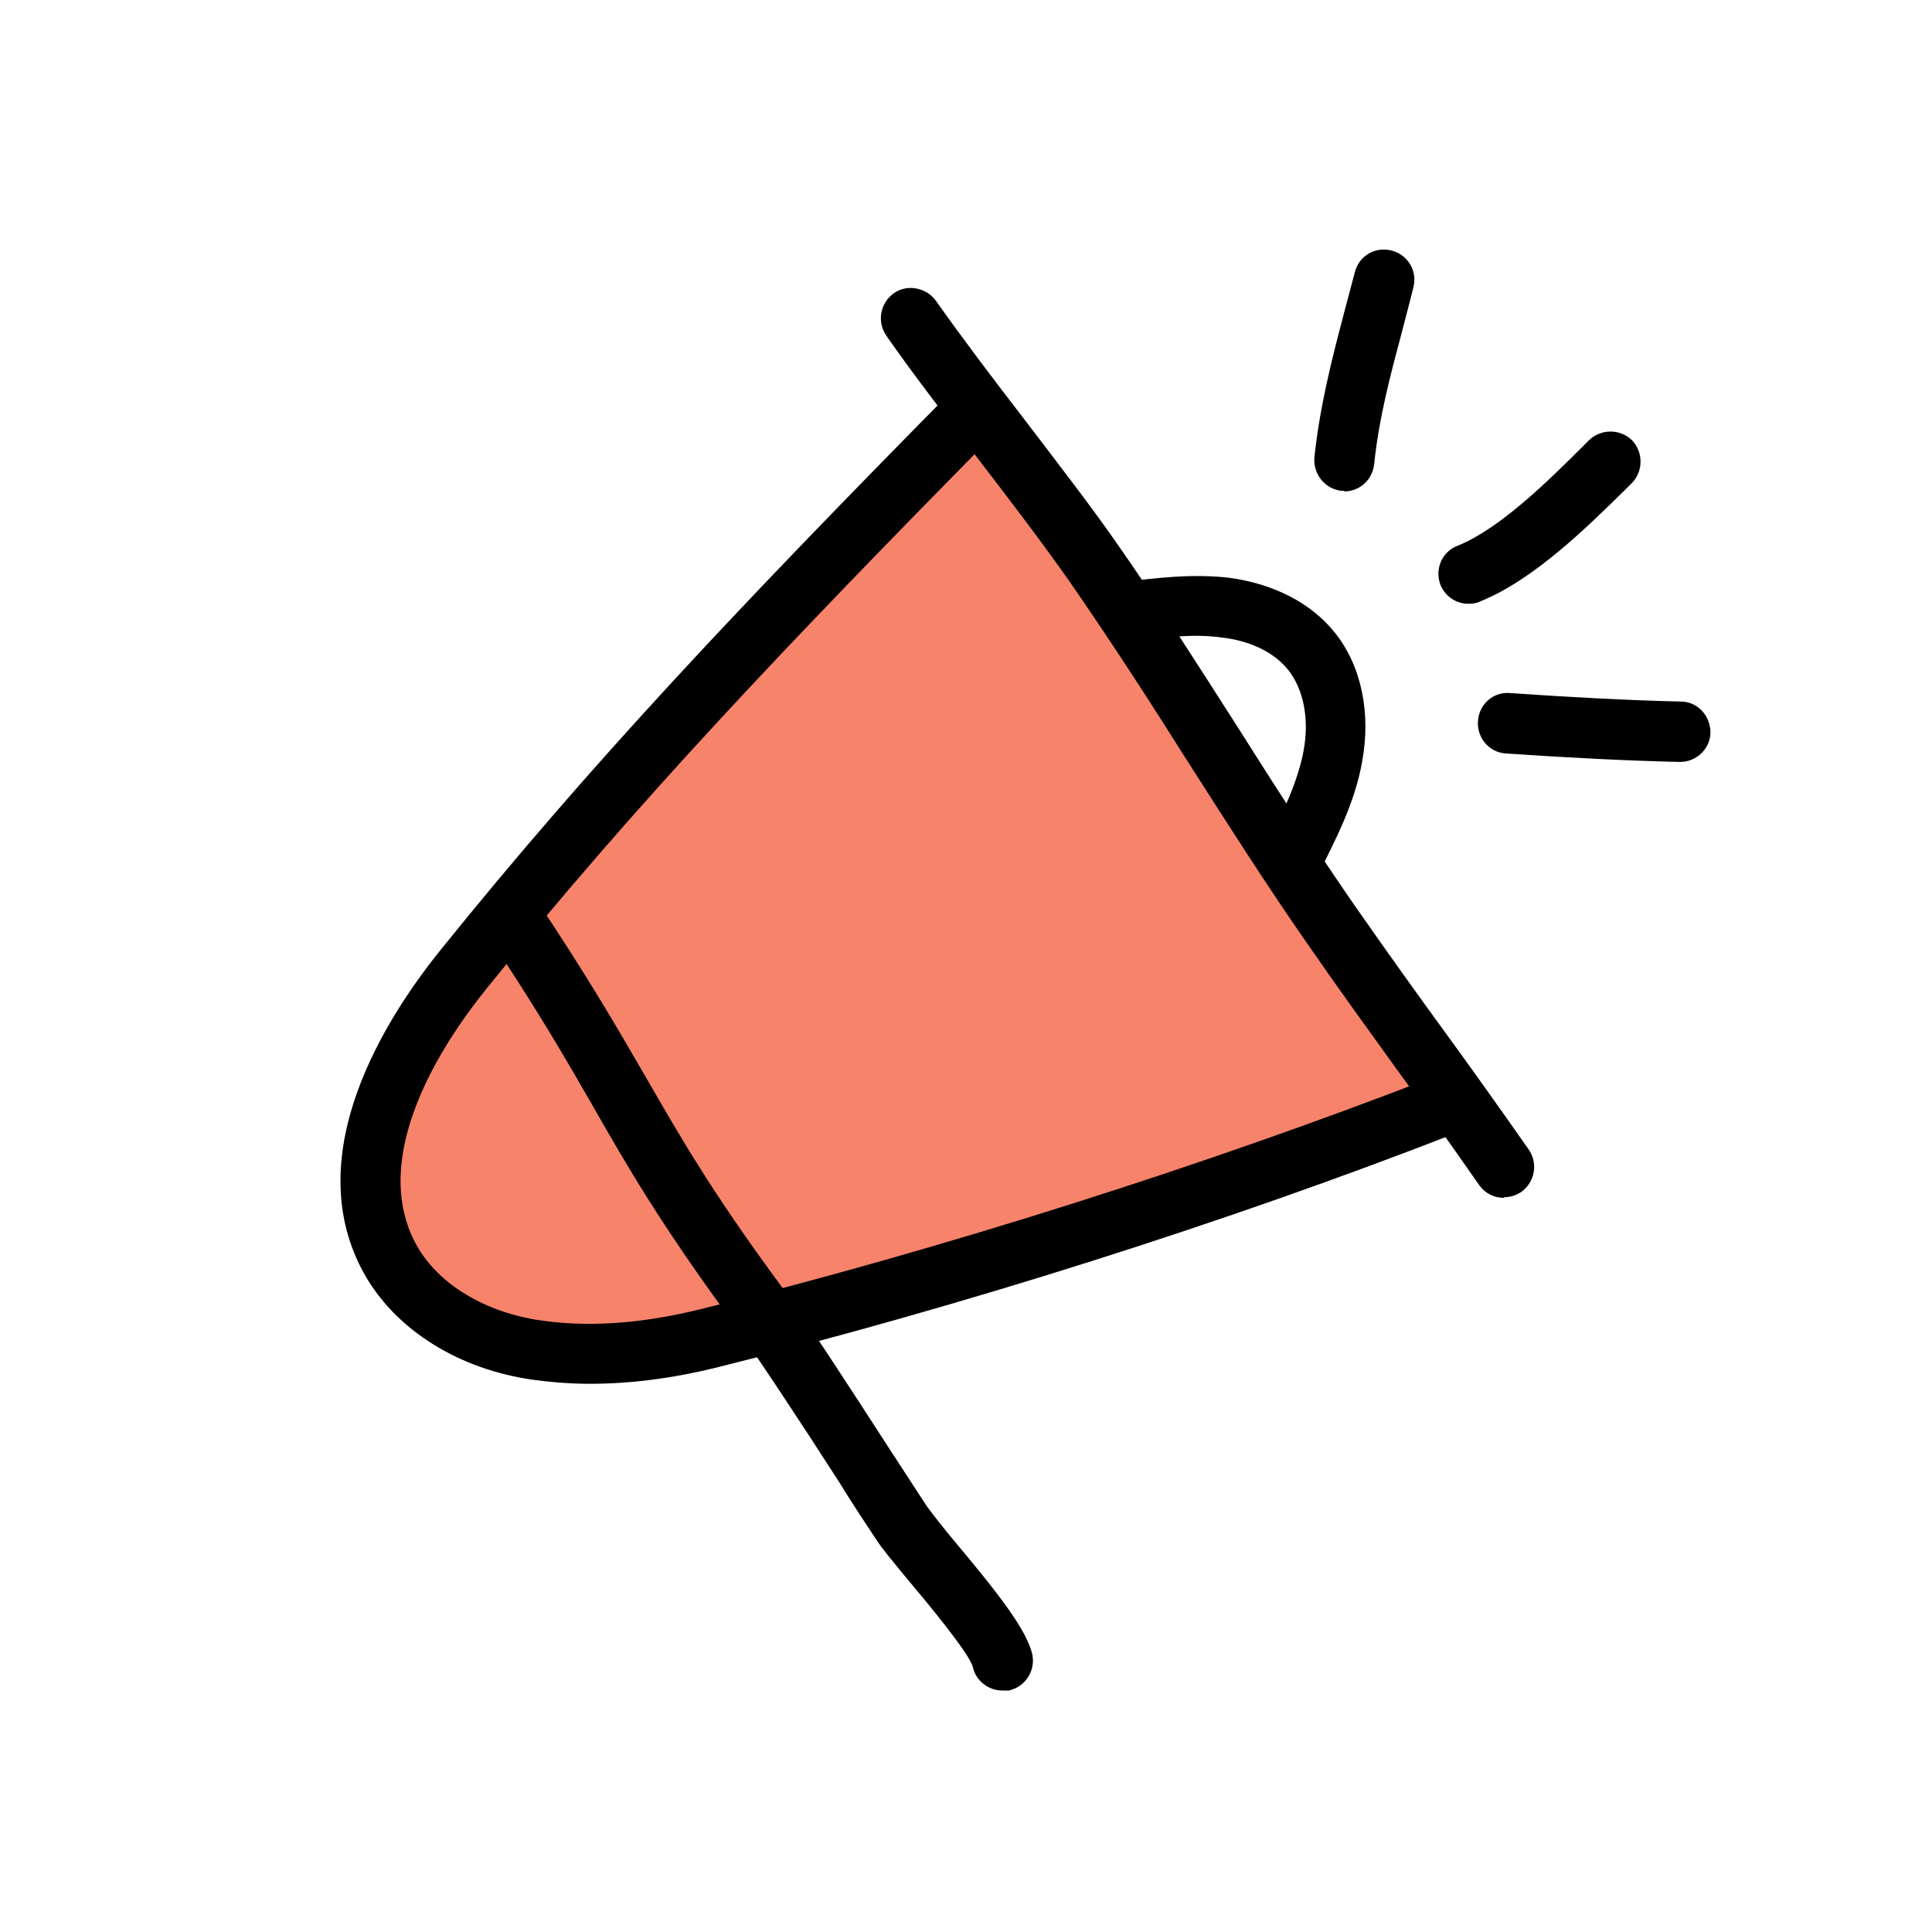
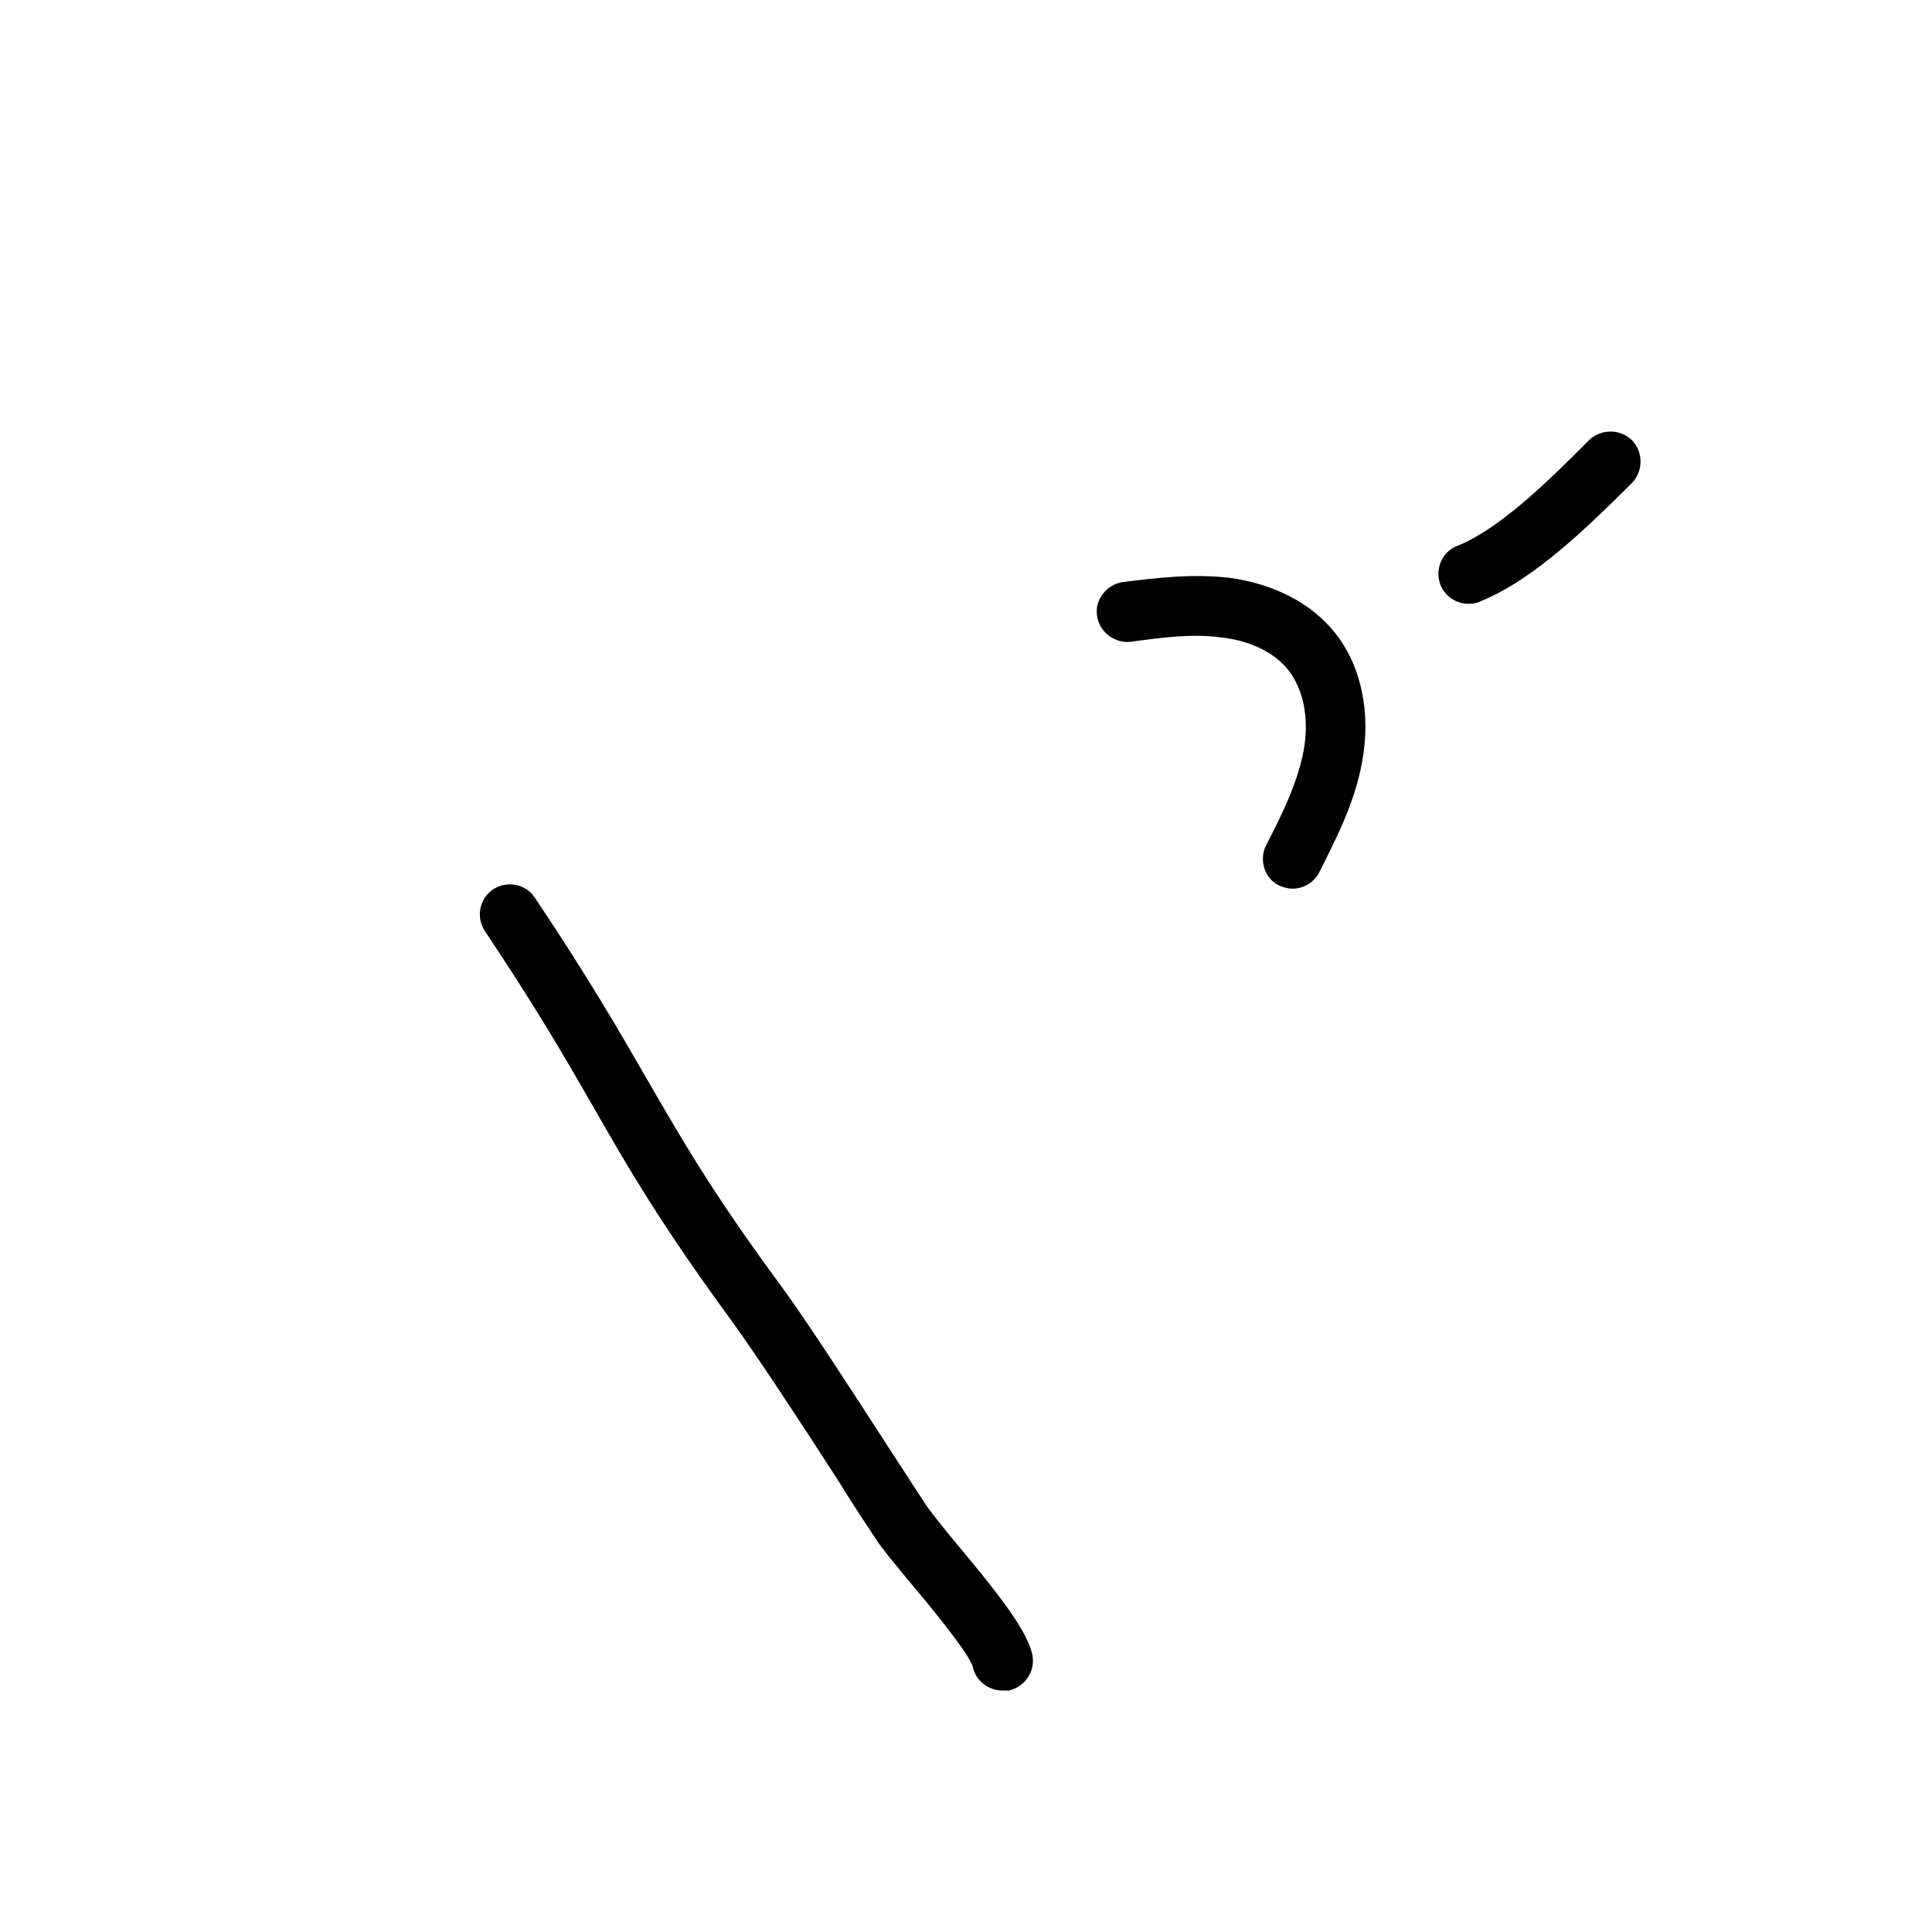
<svg xmlns="http://www.w3.org/2000/svg" width="67" height="67" viewBox="0 0 67 67" fill="none">
-   <path d="M49.559 38.002C47.298 34.778 47.947 35.322 45.686 32.098C42.922 28.141 40.451 23.891 37.688 19.913C35.95 17.421 35.51 17.316 33.772 14.804C26.423 22.236 21.649 27.303 16.666 33.48C14.468 36.202 12.521 39.971 14.133 43.069C15.054 44.828 16.98 45.896 18.949 46.21C20.917 46.524 22.948 46.315 24.874 45.833C33.626 43.656 42.357 40.808 49.58 37.981L49.559 38.002Z" fill="#F7836A" />
-   <path d="M20.477 47.989C19.724 47.989 19.012 47.926 18.3 47.822C15.704 47.403 13.568 45.979 12.542 44.011C10.427 39.949 13.359 35.322 15.285 32.935C20.519 26.444 25.586 21.084 33.082 13.484C33.48 13.065 34.15 13.065 34.568 13.484C34.987 13.882 34.987 14.552 34.568 14.97C27.115 22.529 22.09 27.826 16.897 34.254C15.285 36.243 12.835 40.054 14.385 43.069C15.096 44.45 16.688 45.456 18.614 45.77C20.31 46.042 22.236 45.916 24.33 45.393C32.726 43.299 41.771 40.431 49.811 37.311C50.355 37.102 50.962 37.374 51.172 37.897C51.381 38.441 51.109 39.049 50.586 39.258C42.483 42.42 33.333 45.309 24.853 47.424C23.325 47.8 21.859 47.989 20.456 47.989H20.477Z" fill="black" />
-   <path d="M52.156 41.54C51.821 41.54 51.507 41.393 51.298 41.1C50.146 39.446 49.246 38.19 48.345 36.955C47.445 35.698 46.524 34.442 45.351 32.746C43.907 30.673 42.525 28.496 41.185 26.402C39.866 24.308 38.484 22.173 37.06 20.121C36.16 18.844 35.05 17.378 33.919 15.912C32.789 14.426 31.637 12.939 30.737 11.641C30.402 11.16 30.528 10.511 30.988 10.176C31.449 9.841 32.119 9.966 32.454 10.427C33.354 11.704 34.464 13.17 35.594 14.635C36.725 16.122 37.877 17.608 38.777 18.907C40.222 20.979 41.604 23.157 42.944 25.251C44.263 27.344 45.645 29.48 47.068 31.532C48.241 33.207 49.141 34.463 50.041 35.698C50.942 36.934 51.842 38.19 53.014 39.865C53.349 40.346 53.224 40.996 52.763 41.331C52.575 41.456 52.365 41.519 52.156 41.519V41.54Z" fill="black" />
  <path d="M44.849 30.82C44.681 30.82 44.535 30.778 44.367 30.715C43.844 30.464 43.655 29.815 43.907 29.313C44.451 28.266 44.995 27.156 45.205 26.046C45.414 24.937 45.205 23.911 44.681 23.241C44.032 22.424 42.964 22.173 42.378 22.11C41.373 21.963 40.284 22.11 39.217 22.257C38.651 22.32 38.128 21.922 38.044 21.356C37.96 20.791 38.379 20.268 38.944 20.184C40.138 20.037 41.352 19.891 42.629 20.037C44.179 20.247 45.477 20.917 46.294 21.943C47.215 23.094 47.55 24.727 47.236 26.423C46.984 27.847 46.314 29.124 45.749 30.255C45.561 30.611 45.205 30.82 44.807 30.82H44.849Z" fill="black" />
  <path d="M34.757 58.625C34.275 58.625 33.835 58.29 33.731 57.788C33.584 57.306 32.181 55.61 31.511 54.815C31.009 54.208 30.59 53.705 30.402 53.412C30.067 52.909 29.606 52.218 29.104 51.402C27.826 49.413 26.214 46.963 25.377 45.812C22.906 42.441 21.755 40.452 20.561 38.358C19.598 36.683 18.593 34.945 16.813 32.286C16.499 31.804 16.625 31.155 17.106 30.841C17.588 30.527 18.237 30.653 18.551 31.134C20.373 33.856 21.44 35.699 22.383 37.332C23.618 39.468 24.665 41.31 27.073 44.576C27.952 45.77 29.564 48.261 30.862 50.271C31.386 51.067 31.825 51.758 32.16 52.26C32.328 52.491 32.684 52.951 33.123 53.475C34.631 55.275 35.615 56.532 35.803 57.39C35.908 57.955 35.552 58.5 34.987 58.625C34.924 58.625 34.84 58.625 34.778 58.625H34.757Z" fill="black" />
-   <path d="M46.628 17.022C46.628 17.022 46.565 17.022 46.523 17.022C45.958 16.959 45.539 16.456 45.581 15.87C45.769 14.091 46.188 12.457 46.607 10.866C46.733 10.385 46.858 9.924 46.984 9.442C47.13 8.877 47.675 8.542 48.261 8.689C48.826 8.835 49.161 9.401 49.015 9.966C48.889 10.468 48.764 10.95 48.638 11.431C48.219 13.002 47.821 14.488 47.654 16.101C47.591 16.645 47.151 17.043 46.607 17.043L46.628 17.022Z" fill="black" />
  <path d="M50.92 20.938C50.501 20.938 50.124 20.687 49.956 20.289C49.747 19.745 49.998 19.138 50.543 18.928C52.008 18.342 53.704 16.667 54.94 15.432L55.107 15.264C55.526 14.866 56.175 14.866 56.594 15.264C56.992 15.683 56.992 16.332 56.594 16.751L56.426 16.918C55.065 18.258 53.202 20.101 51.338 20.855C51.213 20.917 51.087 20.938 50.941 20.938H50.92Z" fill="black" />
-   <path d="M58.248 26.423H58.227C56.406 26.381 54.396 26.277 52.218 26.13C51.632 26.088 51.213 25.586 51.255 24.999C51.297 24.413 51.799 23.973 52.386 24.036C54.521 24.183 56.489 24.288 58.29 24.329C58.876 24.329 59.316 24.832 59.316 25.397C59.316 25.962 58.834 26.423 58.269 26.423H58.248Z" fill="black" />
</svg>